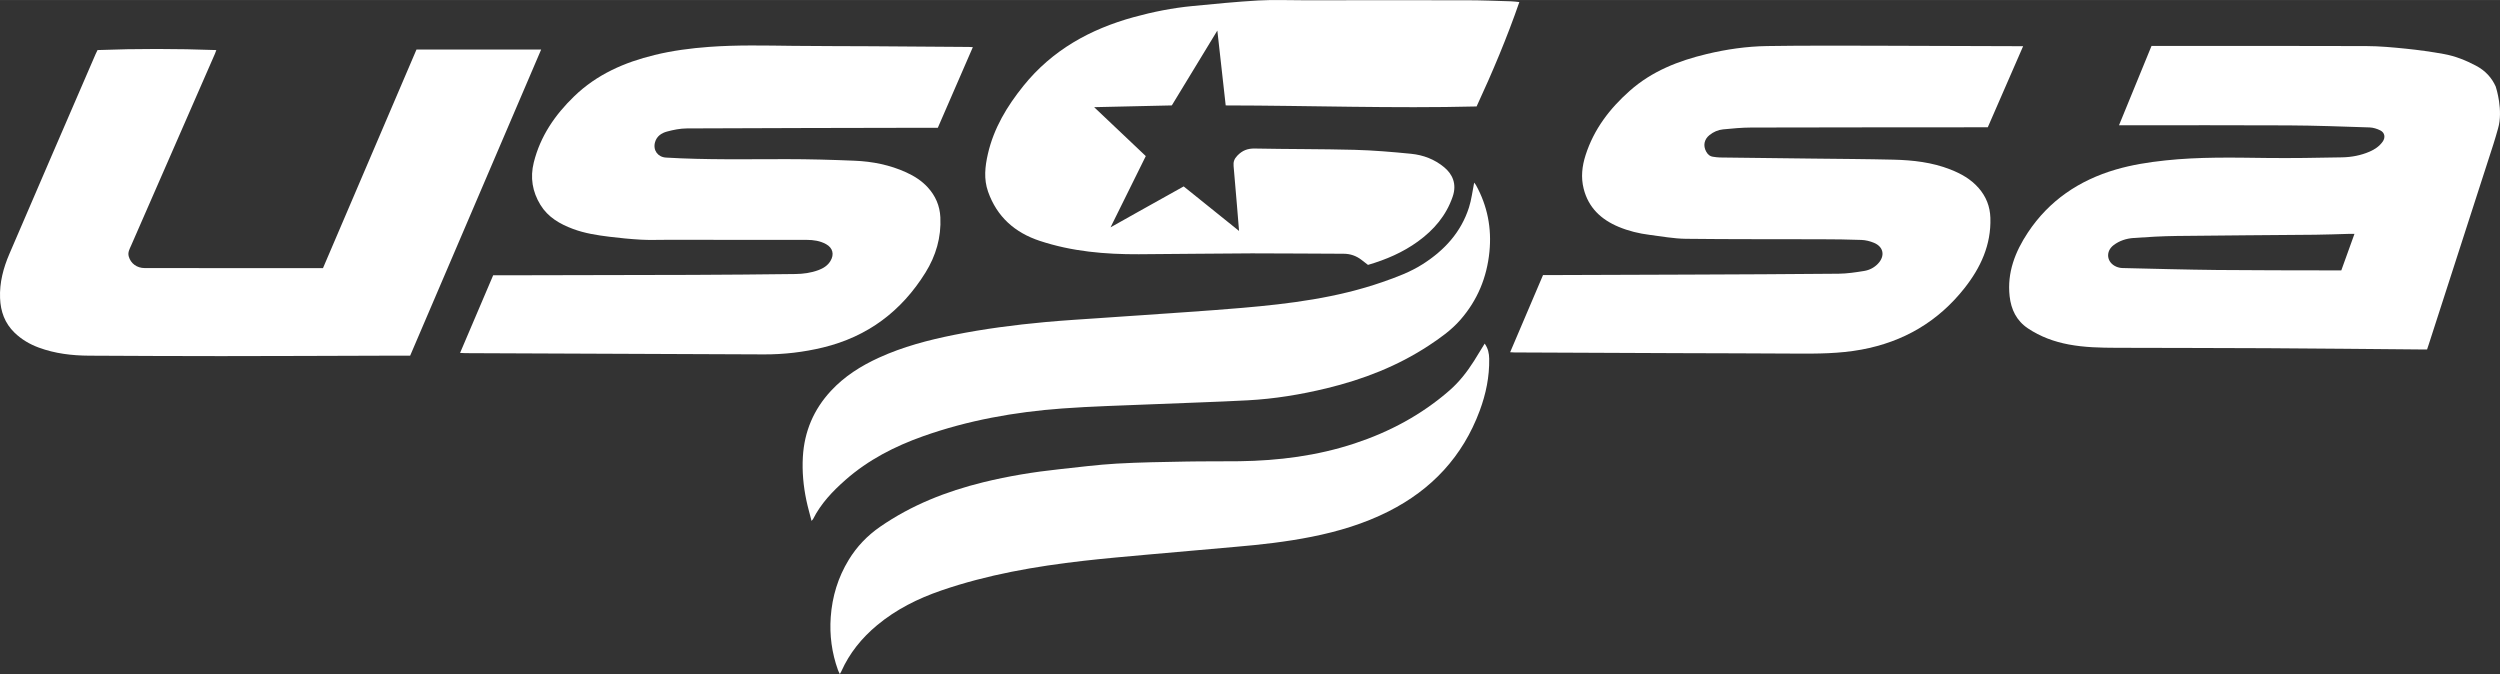
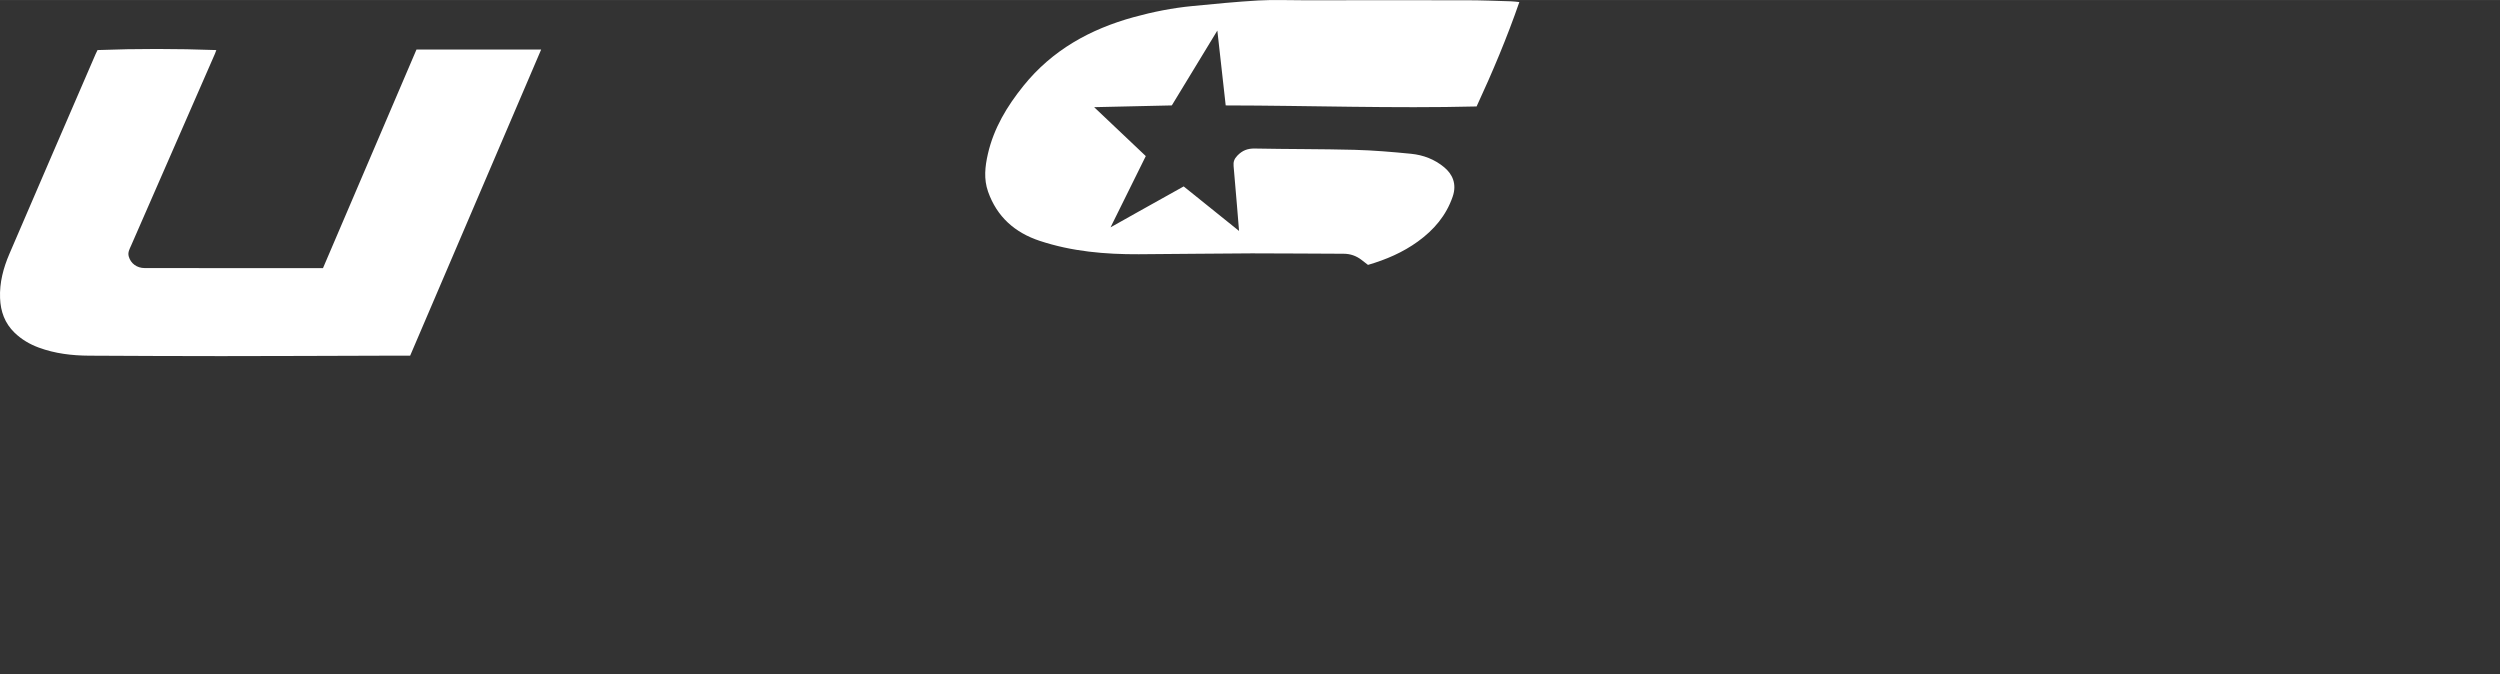
<svg xmlns="http://www.w3.org/2000/svg" xml:space="preserve" width="7354px" height="1983px" version="1.1" style="shape-rendering:geometricPrecision; text-rendering:geometricPrecision; image-rendering:optimizeQuality; fill-rule:evenodd; clip-rule:evenodd" viewBox="0 0 7354 1982.83">
  <rect x="0" y="0" width="7354" height="1982.83" fill="#333333" stroke="none" />
  <defs>
    <style type="text/css">
   
    .fil0 {fill:white}
    .fil1 {fill:white;fill-rule:nonzero}
   
  </style>
  </defs>
  <g id="Capa_x0020_1">
    <g id="_2522221617536">
-       <path class="fil0" d="M1353.37 1038.02c32.9,-77.18 64.77,-151.91 97.33,-228.3 11.22,0 22.33,0.02 33.44,-0.01 183.65,-0.37 367.3,-0.54 550.95,-1.2 101.59,-0.37 203.17,-1.31 304.75,-2.54 22.9,-0.28 45.68,-3.36 67.45,-11.42 14.52,-5.37 27.2,-13.21 35.48,-26.79 11.83,-19.42 7.12,-38.71 -12.87,-49.71 -17.47,-9.62 -36.76,-12.5 -56.49,-12.51 -137.25,-0.1 -274.5,-0.15 -411.75,-0.22 -25.4,-0.02 -50.86,1.03 -76.19,-0.39 -31.08,-1.73 -62.15,-4.81 -93.05,-8.64 -36.23,-4.49 -72.36,-10.04 -106.84,-22.94 -38.67,-14.47 -73.54,-34.38 -95.82,-70.77 -23.75,-38.79 -30.69,-80.42 -19.56,-124.93 19.32,-77.3 62.3,-139.79 118.85,-194.48 66.66,-64.46 147.91,-99.89 236.31,-121.48 52.64,-12.86 106.2,-19.86 160.24,-23.85 82.44,-6.09 164.93,-4.03 247.44,-3.06 77.16,0.9 154.34,0.68 231.51,1.15 95.24,0.58 190.47,1.34 285.7,2.06 3.28,0.02 6.56,0.34 11.48,0.61 -34.41,79.21 -68.32,157.27 -103.02,237.15 -13.78,0 -27.86,-0.02 -41.94,0.01 -232,0.5 -464,0.79 -696,1.9 -19.68,0.1 -39.77,4.08 -58.86,9.26 -16.05,4.35 -30.33,13.64 -35.22,31.89 -6.25,23.31 8.53,43.21 32.4,44.63 118.07,7.01 236.24,4.58 354.41,4.58 66.87,0 133.78,1.85 200.6,4.65 52.36,2.19 103.43,12.27 151.58,34.23 23.75,10.84 45.53,24.61 63.27,43.98 22.82,24.93 35.58,53.97 37.23,88.25 2.84,59.08 -13.11,113.18 -43.81,162.63 -70.61,113.73 -170.3,188.52 -301.21,220.24 -57.13,13.83 -115.08,20.62 -173.84,20.38 -272.54,-1.11 -545.07,-2.26 -817.61,-3.39 -20.02,-0.09 -40.04,-0.13 -60.07,-0.27 -4.72,-0.03 -9.45,-0.4 -16.27,-0.7z" />
      <path class="fil0" d="M286.88 147.18c116.49,-4.34 232.52,-4.19 349.48,0.02 -1.48,4.01 -2.47,7.22 -3.8,10.27 -82.27,188.29 -164.54,376.59 -246.9,564.84 -4.49,10.24 -10.34,19.84 -6.94,31.95 5.81,20.67 23.82,34.18 47.15,34.21 96.22,0.1 192.44,0.13 288.65,0.14 72.78,0.01 145.55,-0.02 218.32,-0.04 5.33,0 10.66,0 17.28,0 91.82,-214.65 183.49,-428.95 275.01,-642.89 122.45,0 243.39,0 366.75,0 -128.93,301.28 -256.98,600.49 -385.38,900.53 -30.66,0 -60.42,-0.07 -90.17,0.01 -155.31,0.42 -310.61,1.18 -465.92,1.22 -129.42,0.03 -258.84,-0.64 -388.26,-1.29 -50.47,-0.26 -100.15,-6.16 -147.9,-23.73 -26.88,-9.89 -51.05,-24.07 -71.68,-44.15 -28.51,-27.74 -40.79,-62.09 -42.37,-101.14 -1.87,-45.87 9.71,-89.11 27.48,-130.52 84.08,-195.98 168.89,-391.65 253.47,-587.42 1.71,-3.97 3.72,-7.81 5.73,-12.01z" />
-       <path class="fil0" d="M2387.19 1532.13c-5.4,-21.32 -11.07,-40.79 -15.2,-60.56 -8.81,-42.18 -12.77,-84.78 -10.27,-127.98 4.31,-74.56 31.82,-139.09 82.47,-193.79 39.8,-42.97 88.26,-73.52 141.11,-97.67 70.96,-32.42 145.79,-52.02 221.96,-67.28 88.08,-17.64 177.05,-29.2 266.43,-37.42 57.33,-5.27 114.84,-8.63 172.28,-12.63 81.31,-5.68 162.63,-11.01 243.93,-16.77 54.52,-3.86 109.05,-7.76 163.49,-12.43 140.15,-12.02 279.36,-29.46 413.17,-75.97 41.01,-14.26 81.78,-29.29 118.66,-52.8 63.63,-40.56 112.54,-93.62 135.91,-166.64 7.51,-23.45 10.26,-48.43 15.27,-73.09 1.36,1.84 3.75,4.4 5.39,7.38 33.73,61.24 46.46,126.62 39.52,196.17 -7.53,75.63 -35.24,142.46 -85.26,199.82 -26.59,30.5 -59.31,53.64 -92.79,75.68 -92.3,60.78 -193.75,100.01 -300.67,125.9 -76.46,18.52 -153.97,31.28 -232.52,35.44 -94.55,5.01 -189.23,7.71 -283.84,11.73 -87.29,3.71 -174.72,5.85 -261.82,12.27 -139.53,10.28 -276.67,34.69 -409,81.63 -83.38,29.58 -161.29,69.5 -228.21,128.39 -37.91,33.35 -72.54,69.69 -95.56,115.5 -0.6,1.16 -1.75,2.04 -4.45,5.12z" />
-       <path class="fil0" d="M4367.34 1010.64c10.2,14.32 12.99,29.02 13.27,44.32 0.98,52.9 -9.6,103.87 -27.89,153.13 -49.95,134.5 -141.04,232.03 -268.6,296.36 -71.52,36.07 -147.44,58.8 -225.68,74.42 -74.73,14.93 -150.32,23.38 -226.18,29.82 -85.09,7.23 -170.16,14.77 -255.2,22.53 -63.16,5.77 -126.39,11.13 -189.39,18.36 -142.18,16.29 -282.79,40.52 -418.68,87.25 -68.84,23.68 -133.15,55.68 -189.38,102.58 -44.88,37.44 -80.87,81.8 -104.81,135.47 -0.97,2.17 -2.28,4.19 -4.34,7.95 -2.28,-4.93 -4.29,-8.54 -5.66,-12.37 -18,-50.31 -24.91,-102.02 -21.11,-155.41 4.31,-60.52 21.43,-116.8 53.05,-168.55 23.75,-38.87 54.56,-71.03 92.09,-97 92.34,-63.91 194.82,-104.21 303.17,-130.88 73.97,-18.22 149.01,-30.43 224.72,-38.5 55.8,-5.94 111.55,-13.2 167.51,-16.43 68.71,-3.96 137.61,-4.78 206.44,-6.1 51.76,-0.98 103.55,-0.21 155.31,-0.93 115.25,-1.61 228.56,-15.94 338.51,-52.23 103.13,-34.04 197.08,-84.26 279.24,-155.9 28.68,-25.01 51.65,-54.49 71.89,-86.35 10.43,-16.43 20.42,-33.14 31.72,-51.54z" />
-       <path class="fil0" d="M7341.44 254.6c-11.63,-25.98 -30.4,-46.8 -58.08,-61.44 -29.91,-15.82 -61.17,-28.32 -94.35,-34.32 -36.84,-6.66 -74.04,-11.85 -111.29,-15.65 -38.8,-3.96 -77.84,-7.6 -116.79,-7.74 -204.65,-0.78 -409.31,-0.39 -613.97,-0.41 -5.31,0 -10.63,0 -18.07,0 -31.74,77.44 -63.43,154.78 -95.67,233.45 6.96,0 12.27,0 17.59,0 160.2,0 320.41,-0.62 480.61,0.26 79.56,0.44 159.11,3.35 238.64,5.97 10.79,0.35 22.22,3.92 31.95,8.81 13.48,6.77 15.44,21.29 6.6,33.46 -9.75,13.44 -22.91,22.36 -37.95,28.87 -25.88,11.22 -53.31,16.36 -81.1,16.9 -74.68,1.45 -149.41,2.75 -224.08,1.82 -98.64,-1.23 -197.2,-3.33 -295.55,7.2 -49.5,5.31 -98.59,12.9 -146.31,26.92 -107.57,31.6 -195.97,90.99 -258.44,185.3 -37.39,56.43 -61.36,117.6 -53.67,187.23 4.32,39.09 20.19,72.12 53.84,94.61 36.58,24.46 77.02,39.26 120.12,47.38 46.28,8.72 93.12,9.61 139.96,9.78 147.99,0.53 295.98,0.38 443.97,1.18 151.4,0.82 302.79,2.44 454.19,3.71 5.26,0.04 10.52,0 15.87,0 1.94,-5.8 3.5,-10.37 4.99,-14.96 63.42,-196.28 126.91,-392.53 190.16,-588.87 4.96,-15.41 9.36,-30.99 13.74,-46.58 15.38,-52.66 -5.37,-118.17 -6.91,-122.88zm-454.27 540.7c-9.02,0 -17.18,0.01 -25.33,-0.01 -113.3,-0.33 -226.6,-0.03 -339.88,-1.19 -92.75,-0.95 -185.49,-3.57 -278.23,-5.71 -6.18,-0.14 -12.73,-1.55 -18.4,-3.99 -28.49,-12.23 -32.5,-44.73 -7.89,-63.42 17.19,-13.06 37.46,-19.49 58.41,-21.01 42.31,-3.05 84.73,-5.42 127.14,-5.95 135.74,-1.7 271.48,-2.31 407.23,-3.61 32.7,-0.31 65.39,-1.68 98.09,-2.52 4.83,-0.13 9.64,-0.02 17.58,-0.02 -13.45,37.32 -25.95,72 -38.72,107.43z" />
      <path class="fil0" d="M3447.03 309.99c44.06,-72.27 133.91,-220.21 133.91,-220.21 0,0 16.47,147.32 24.57,220.25 246.84,0.36 492.65,9.14 738.08,3.02 46.75,-101.07 89.27,-201.87 125.73,-307.07 -8.83,-0.84 -16.43,-2 -24.05,-2.21 -42.96,-1.21 -85.93,-3.03 -128.89,-3.11 -160.21,-0.32 -320.41,-0.05 -480.62,0.02 -44.93,0.02 -89.98,-1.91 -134.77,0.65 -64.72,3.7 -129.3,10.18 -193.84,16.41 -58.26,5.62 -115.56,17.01 -171.98,32.52 -128.19,35.25 -239.82,96.88 -324.63,202.2 -48.29,59.98 -87.24,124.48 -104.59,200.34 -8.45,36.92 -12.51,73.9 0.58,110.95 26.18,74.08 78.77,120.43 151.97,144.67 94.59,31.33 192.48,39.81 291.39,39.35 110.86,-0.51 221.71,-2.29 332.56,-2.6 89.86,-0.25 179.71,1.15 269.57,1.15 20.09,0 37.23,6.05 52.83,17.92 6.53,4.97 12.99,10.04 19.23,14.87 53.19,-15.5 102.63,-36.83 146.92,-68.91 46.91,-33.98 83.11,-76.12 102.23,-131.97 12.89,-37.61 -1.01,-66.37 -25,-86.31 -28.28,-23.5 -61.64,-36.13 -97.48,-39.66 -55.32,-5.45 -110.85,-10.18 -166.39,-11.64 -97.63,-2.55 -195.34,-1.83 -292.98,-3.8 -21.27,-0.43 -36.79,5.55 -51.48,20.75 -9.23,9.56 -12.34,18.36 -11.17,30.88 4.98,53.42 16.05,190.79 16.05,190.79 -54.48,-44.37 -109.74,-87.7 -162.87,-130.98 -70.79,39.22 -215.18,120.43 -215.18,120.43 0,0 69.97,-141.28 103.71,-209.65 -50.05,-47.4 -99.42,-94.16 -148.78,-140.92l-3.1 -3.09 4.56 0c74.57,-1.68 149.16,-3.35 223.91,-5.04z" />
-       <path class="fil1" d="M5028.63 397.25c11.7,-9.36 25.31,-15.36 39.95,-16.78 27.64,-2.69 55.41,-5.32 83.14,-5.39 226.12,-0.58 452.26,-0.57 678.39,-0.74 5.75,0 11.51,0 17.16,0 34.05,-78.37 103.94,-238.52 103.94,-238.52 0,0 -327.41,-1.32 -451.46,-1.46 -100.57,-0.12 -201.15,-0.52 -301.7,1.02 -60.01,0.92 -119.51,9.51 -177.91,23.52 -82.81,19.86 -160.69,50.26 -225.78,107.88 -59.2,52.4 -105.69,113.07 -130.15,189.24 -10.51,32.7 -14.2,65.58 -5.66,99.24 14.14,55.74 51.37,90.38 102.74,111.89 29.36,12.29 60.09,19.7 91.59,23.66 35.26,4.42 70.59,11.11 105.94,11.54 132.34,1.59 264.7,0.91 397.05,1.34 40.04,0.13 80.11,0.45 120.1,2 12.34,0.48 25.19,3.76 36.64,8.53 28.33,11.79 33.03,38.64 11.8,61.16 -11.14,11.82 -25.32,19.03 -40.73,21.53 -24.93,4.04 -50.22,7.91 -75.4,8.15 -148.46,1.47 -296.92,1.96 -445.38,2.6 -136.75,0.59 -273.5,0.96 -410.25,1.43 -4.32,0.01 -8.64,0 -13.72,0 -32.26,75.72 -64.26,150.79 -96.7,226.92 5.52,0.28 9.32,0.63 13.1,0.65 160.68,0.71 321.35,1.43 482.03,2.07 114.28,0.45 228.57,0.51 342.85,1.29 65.4,0.44 130.48,0.3 195.33,-11.69 123.77,-22.88 225.26,-82.09 303.2,-180.84 47.71,-60.46 78.68,-127.39 76.17,-206.74 -1.05,-33.71 -12.64,-62.73 -34.55,-87.83 -22.71,-26.01 -51.86,-42.32 -83.62,-54.71 -53.49,-20.89 -109.57,-27.26 -166.23,-28.62 -79.56,-1.91 -159.16,-2.24 -238.75,-3.2 -90.82,-1.09 -181.63,-2.07 -272.45,-3.25 -6.78,-0.09 -13.58,-1.22 -20.33,-2.14 -9.53,-1.3 -15.77,-7.19 -20.16,-15.29 -9.52,-17.51 -5.82,-35.97 9.81,-48.46z" />
    </g>
  </g>
</svg>